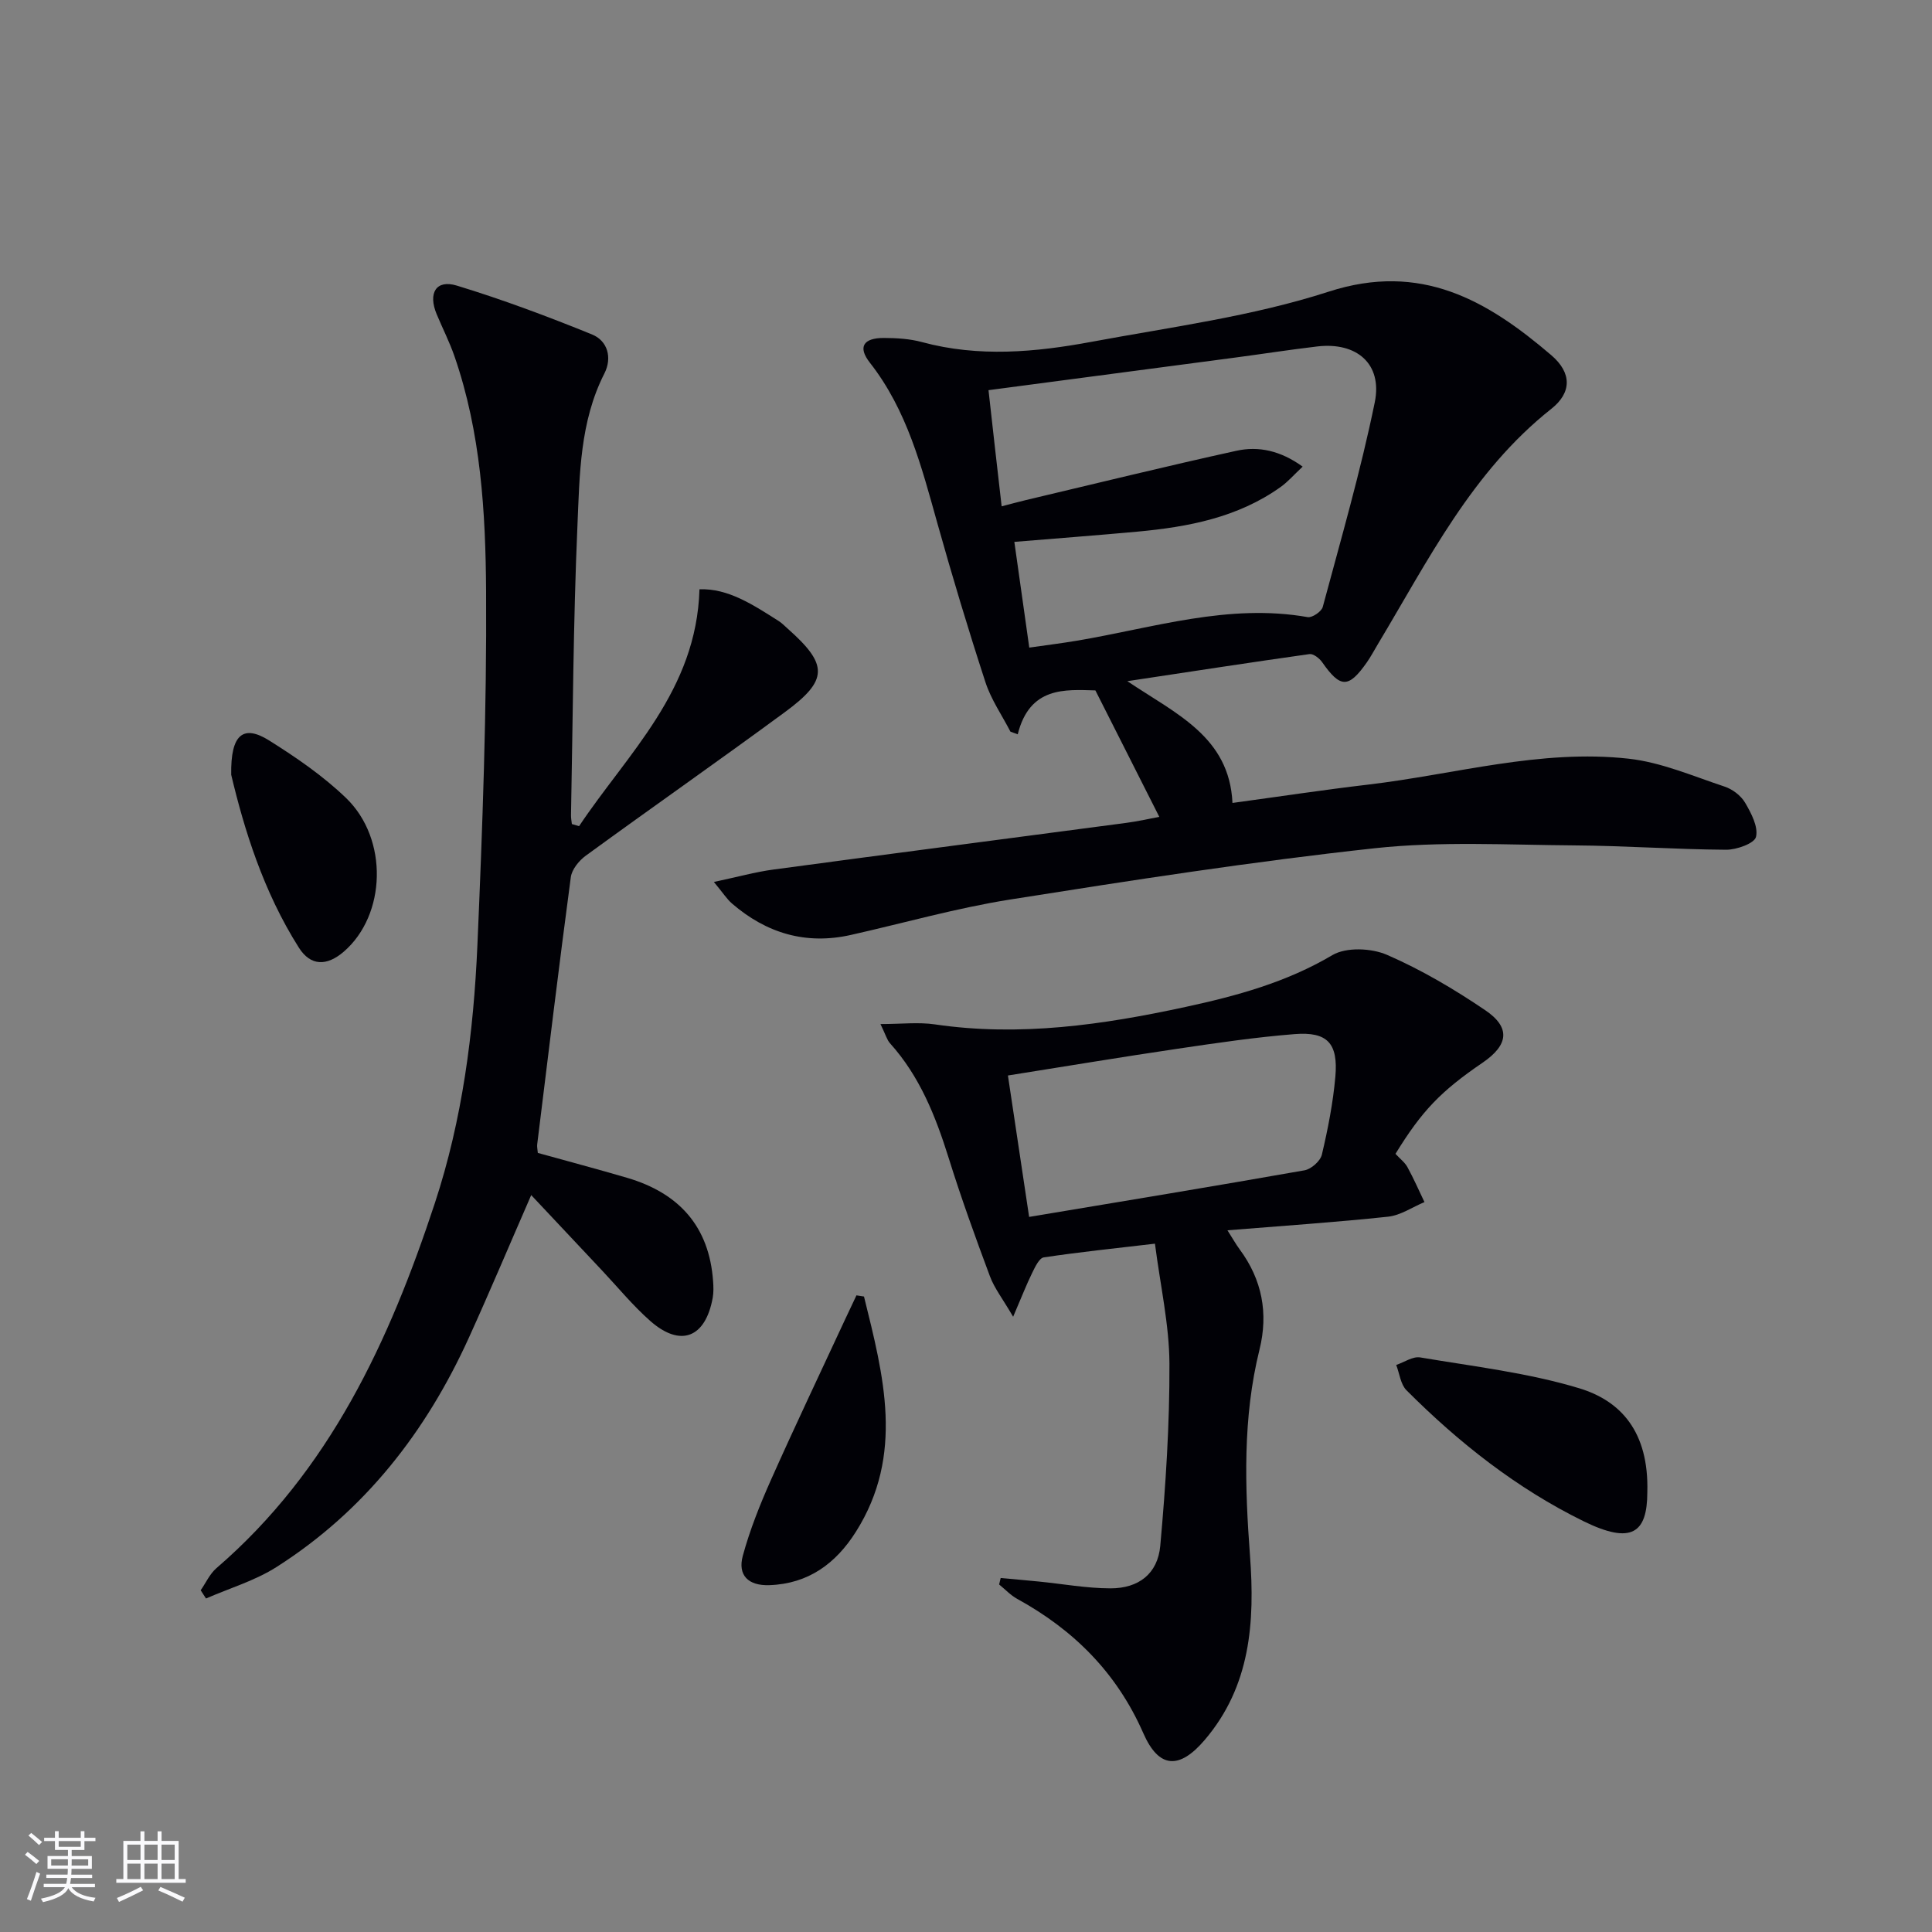
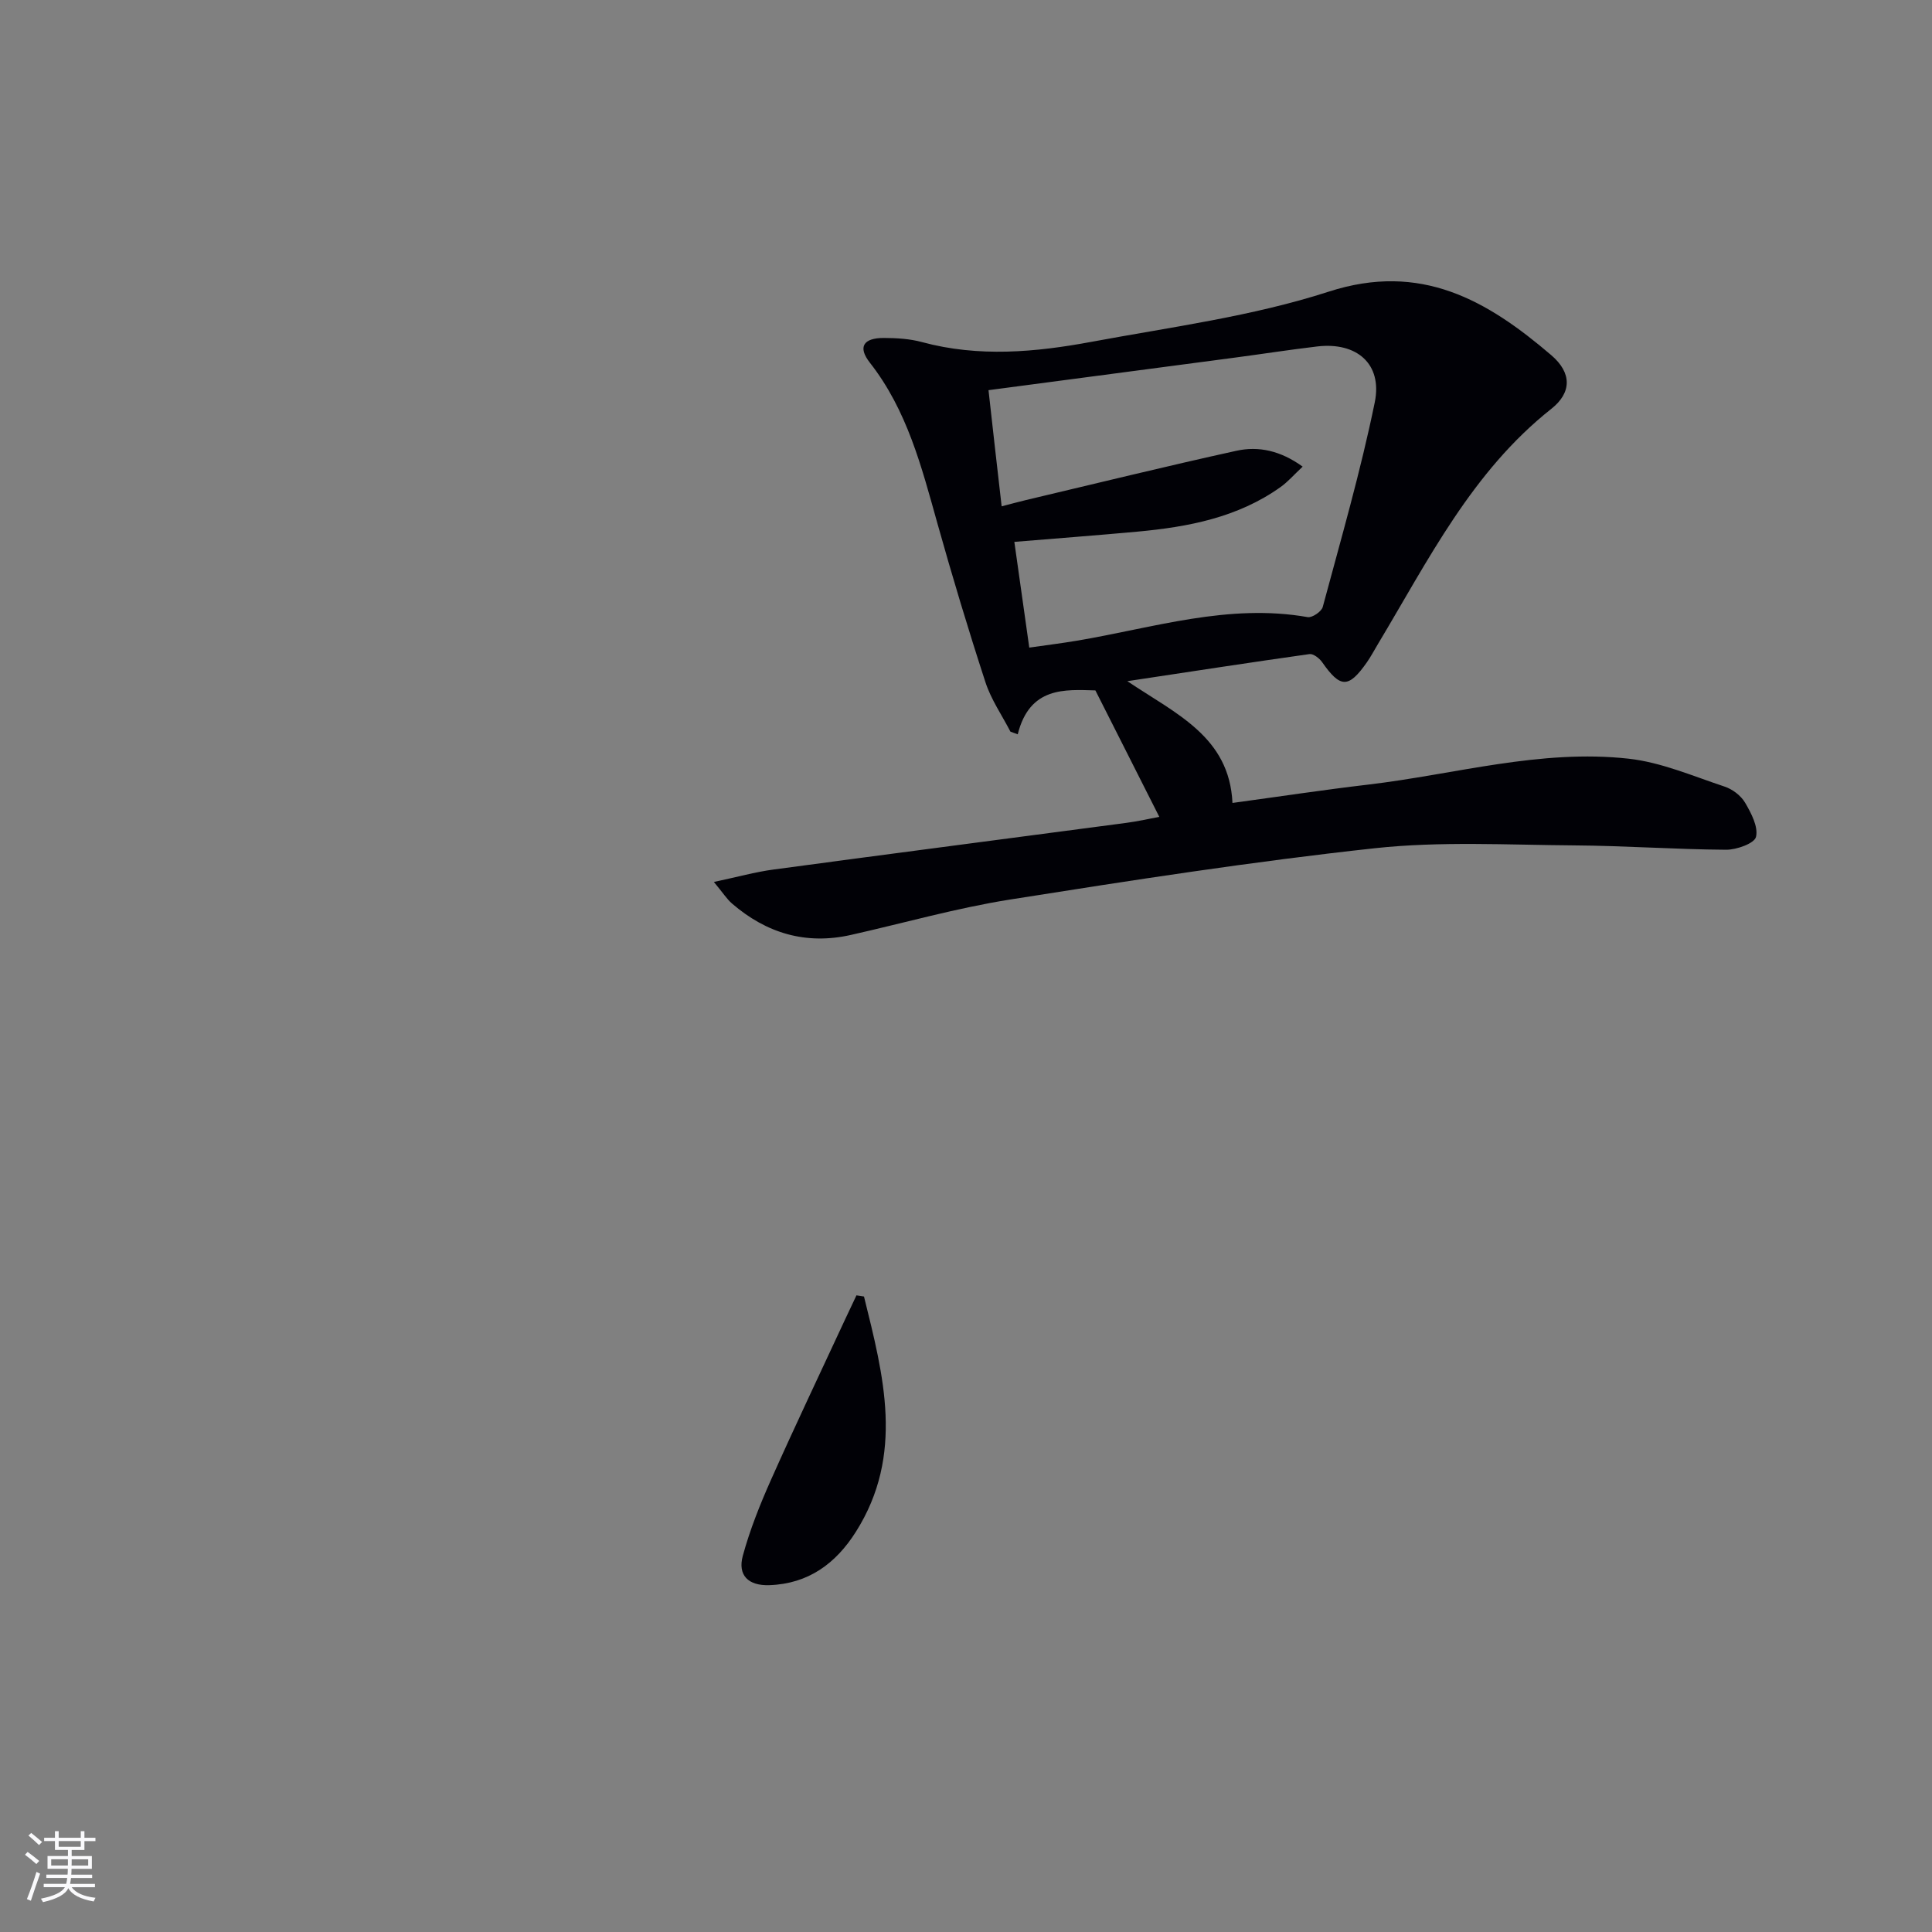
<svg xmlns="http://www.w3.org/2000/svg" enable-background="new 0 0 400 400" viewBox="0 0 400 400">
  <rect x="0" y="0" width="400" height="400" fill="#808080" stroke="none" />
  <g fill="#010106">
    <path d="m147.8 182.6c4.83-1.02 8.54-2.06 12.32-2.57 24.34-3.28 48.7-6.43 73.05-9.66 2.44-.32 4.84-.88 6.85-1.25-4.42-8.74-8.73-17.28-13.23-26.18-6.29-.17-13.6-.82-16.08 9.09-.5-.18-1.01-.36-1.51-.55-1.76-3.41-4.01-6.65-5.18-10.25-3.55-10.88-6.85-21.85-9.94-32.87-3.28-11.7-6.26-23.42-13.99-33.28-2.54-3.24-1.34-5.12 2.91-5.11 2.64.01 5.37.17 7.9.86 11.73 3.17 23.47 2.1 35.09-.06 16.45-3.06 33.25-5.26 49.08-10.38 19.14-6.2 32.85 1.81 46.11 13.15 4.26 3.65 4.27 7.73 0 11.11-16.44 13-25.47 31.33-35.89 48.69-.77 1.28-1.47 2.62-2.33 3.84-3.78 5.37-5.46 5.3-9.23-.09-.56-.8-1.82-1.78-2.61-1.67-12.15 1.71-24.27 3.58-37.72 5.61 10.11 6.79 21.13 11.5 21.77 25.21 9.76-1.33 18.93-2.72 28.13-3.8 17.94-2.12 35.65-7.39 53.9-5.36 6.76.75 13.32 3.61 19.87 5.78 1.63.54 3.38 1.87 4.24 3.34 1.26 2.15 2.75 4.98 2.25 7.07-.32 1.35-4.03 2.68-6.21 2.66-10.48-.07-20.95-.83-31.42-.9-13.78-.1-27.69-.89-41.32.59-25.23 2.74-50.35 6.64-75.43 10.61-11.12 1.76-22.02 4.87-33.02 7.34-9.3 2.09-17.45-.34-24.58-6.48-1.09-.93-1.87-2.2-3.78-4.49zm59.58-77.77c1.85-.48 3.44-.92 5.04-1.3 14.51-3.43 29-7 43.56-10.2 4.58-1.01 9.13-.04 13.72 3.28-1.78 1.66-3.05 3.15-4.59 4.24-8.85 6.3-19.1 8.25-29.62 9.22-8.39.77-16.79 1.4-25.48 2.12 1.06 7.54 2.05 14.53 3.09 21.89 3.68-.53 6.78-.91 9.86-1.43 15.82-2.66 31.38-7.77 47.79-4.88.92.16 2.85-1.15 3.11-2.1 3.78-14.08 7.85-28.11 10.77-42.37 1.63-7.98-3.76-12.53-11.91-11.57-5.77.68-11.51 1.58-17.27 2.34-16.92 2.25-33.84 4.47-50.79 6.71.86 7.77 1.77 15.79 2.72 24.05z" />
-     <path d="m119.89 171.05c10.07-15.09 24.31-28.02 24.93-49.04 5.93-.24 11.13 3.23 16.36 6.54.7.44 1.29 1.06 1.91 1.61 8.39 7.44 8.44 10.64-.55 17.25-13.66 10.05-27.56 19.76-41.26 29.75-1.41 1.03-2.89 2.85-3.1 4.46-2.46 18.42-4.69 36.88-6.96 55.32-.06.47.06.97.13 1.76 6.14 1.71 12.35 3.35 18.51 5.16 10.69 3.15 16.98 10.03 17.78 21.42.08 1.13.12 2.3-.08 3.41-1.5 8.3-6.67 10.32-12.93 4.8-3.6-3.17-6.68-6.94-9.98-10.45-4.77-5.07-9.53-10.14-14.67-15.61-4.48 10.27-8.56 19.96-12.91 29.54-8.86 19.5-21.61 35.88-39.83 47.47-4.45 2.83-9.71 4.38-14.59 6.51-.37-.57-.74-1.14-1.1-1.7 1.07-1.54 1.88-3.39 3.26-4.58 23.46-20.2 35.82-47.05 45.23-75.6 5.69-17.29 8.01-35.28 8.8-53.36 1.06-24.42 1.95-48.88 1.8-73.31-.1-16.38-1.09-32.89-6.55-48.65-1.03-2.97-2.47-5.79-3.68-8.69-1.83-4.38-.13-7.24 4.17-5.93 9.48 2.89 18.8 6.38 27.98 10.11 3.25 1.32 4.23 4.82 2.57 8.09-5.08 9.98-5.12 20.89-5.58 31.57-.87 19.94-.94 39.92-1.33 59.89-.01.6.11 1.21.18 1.82.48.13.99.29 1.49.44z" />
-     <path d="m288.92 238.89c.96 1.05 1.95 1.78 2.48 2.76 1.29 2.35 2.36 4.81 3.52 7.23-2.5 1.04-4.93 2.74-7.52 3.02-10.87 1.16-21.79 1.89-33.27 2.82 1.02 1.59 1.7 2.82 2.53 3.95 4.65 6.28 5.97 13.23 4.1 20.77-3.49 14.1-3.03 28.35-1.96 42.66 1.02 13.71.14 26.98-9.38 38.14-5.21 6.11-9.47 5.99-12.71-1.4-5.48-12.49-14.38-21.37-26.11-27.81-1.38-.76-2.5-1.98-3.74-2.98.11-.45.21-.9.32-1.34 2.63.24 5.27.47 7.9.73 4.94.49 9.89 1.4 14.83 1.41 5.82.01 9.78-3.01 10.31-8.8 1.13-12.54 1.95-25.16 1.9-37.74-.04-8.02-1.87-16.03-3-24.82-8.35.98-15.71 1.74-23.02 2.84-.95.14-1.81 2.01-2.41 3.23-1.2 2.45-2.19 5.01-3.93 9.06-2.17-3.73-3.89-5.91-4.81-8.39-3.02-8.09-5.96-16.22-8.53-24.46-2.71-8.66-5.99-16.93-12.16-23.78-.62-.69-.87-1.71-1.97-3.97 4.32 0 7.87-.43 11.28.07 17.59 2.58 34.79.09 51.91-3.62 10.55-2.28 20.86-5.09 30.37-10.72 2.86-1.69 8.07-1.47 11.31-.06 7.1 3.08 13.88 7.09 20.31 11.44 5.33 3.6 4.86 7.21-.5 10.88-8.69 5.93-12.58 9.97-18.05 18.88zm-75.85 13.06c19.46-3.25 38.26-6.34 57.02-9.65 1.39-.25 3.28-1.92 3.59-3.25 1.25-5.3 2.31-10.7 2.79-16.12.61-6.93-1.64-9.36-8.41-8.83-8.09.64-16.14 1.83-24.18 3.02-11.6 1.71-23.16 3.64-35.2 5.55 1.48 9.86 2.9 19.32 4.39 29.28z" />
-     <path d="m341.06 308.97c-.02 8.42-3.23 10.88-13.21 5.98-13.79-6.77-25.81-16.24-36.65-27.11-1.23-1.23-1.44-3.47-2.13-5.24 1.66-.56 3.44-1.82 4.97-1.56 11.05 1.87 22.31 3.17 32.97 6.4 8.44 2.57 14.41 8.87 14.05 21.53z" />
-     <path d="m178.88 268.43c4.04 16.35 8.43 32.74-1.69 48.73-4.12 6.51-9.79 10.75-17.9 11.03-4.4.15-6.59-2.07-5.5-6.08 1.47-5.39 3.57-10.65 5.85-15.76 4.98-11.18 10.25-22.23 15.4-33.33.75-1.62 1.52-3.22 2.28-4.83.53.08 1.05.16 1.56.24z" />
-     <path d="m47.87 160.41c-.15-8.5 2.56-10.42 7.86-7.1 5.61 3.52 11.19 7.35 15.93 11.92 8.82 8.52 8.28 24.23-.47 31.79-3.51 3.03-6.87 3.03-9.3-.8-7.39-11.64-11.37-24.63-14.02-35.81z" />
+     <path d="m178.88 268.43c4.04 16.35 8.43 32.74-1.69 48.73-4.12 6.51-9.79 10.75-17.9 11.03-4.4.15-6.59-2.07-5.5-6.08 1.47-5.39 3.57-10.65 5.85-15.76 4.98-11.18 10.25-22.23 15.4-33.33.75-1.62 1.52-3.22 2.28-4.83.53.08 1.05.16 1.56.24" />
  </g>
  <path d="m5.17 384 .55-.58c.85.61 1.65 1.24 2.4 1.87l-.59.64c-.83-.73-1.62-1.38-2.36-1.93m1.22 9.53-.82-.34c.71-1.76 1.37-3.64 1.98-5.63.24.13.5.25.76.36-.6 1.67-1.24 3.54-1.92 5.61m-.5-13.5.57-.54c.56.44 1.31 1.06 2.26 1.87l-.64.64c-.68-.66-1.41-1.32-2.19-1.97m3.25.46h2.24v-1.36h.77v1.36h4.57v-1.36h.76v1.36h2.28v.69h-2.28v1.84h-2.64v1.26h4.18v2.64h-4.21c0 .45-.02.86-.05 1.21h4.32v.69h-4.38c-.04.34-.1.75-.19 1.22h5.15v.69h-4.82c.87 1.19 2.51 1.92 4.93 2.19-.17.32-.3.57-.37.76-2.77-.49-4.52-1.41-5.26-2.76-.56 1.26-2.3 2.23-5.24 2.9-.12-.24-.26-.48-.43-.72 2.73-.55 4.38-1.34 4.96-2.38h-4.38v-.69h4.65c.1-.38.17-.79.21-1.22h-4.32v-.69h4.4c.03-.34.05-.75.05-1.21h-4.2v-2.64h4.23v-1.26h-2.69v-1.84h-2.24zm1.46 4.46v1.29h3.45c.01-.4.02-.57.01-.53v-.32-.45h-3.46zm1.55-2.59h4.57v-1.19h-4.57zm6.11 2.59h-3.42v.77c-.01.19-.01.37-.02.53h3.44z" fill="#fafafc" />
-   <path d="m32.63 379.16h.82v1.98h3.54v7.89h1.46v.78h-14.37v-.78h1.46v-7.89h3.54v-1.98h.82v1.98h2.73zm-3.49 11.48.5.73c-1.61.82-3.28 1.63-5 2.41-.13-.27-.28-.55-.44-.82 1.75-.72 3.4-1.49 4.94-2.32m-2.78-5.55h2.73v-3.18h-2.73zm0 3.95h2.73v-3.2h-2.73zm3.54-3.95h2.73v-3.18h-2.73zm0 3.95h2.73v-3.2h-2.73zm7.89 4.68c-1.84-.92-3.51-1.7-5.02-2.32l.45-.73c1.89.8 3.57 1.55 5.04 2.23zm-1.62-11.81h-2.73v3.18h2.73zm-2.73 7.13h2.73v-3.2h-2.73z" fill="#fafafc" />
</svg>